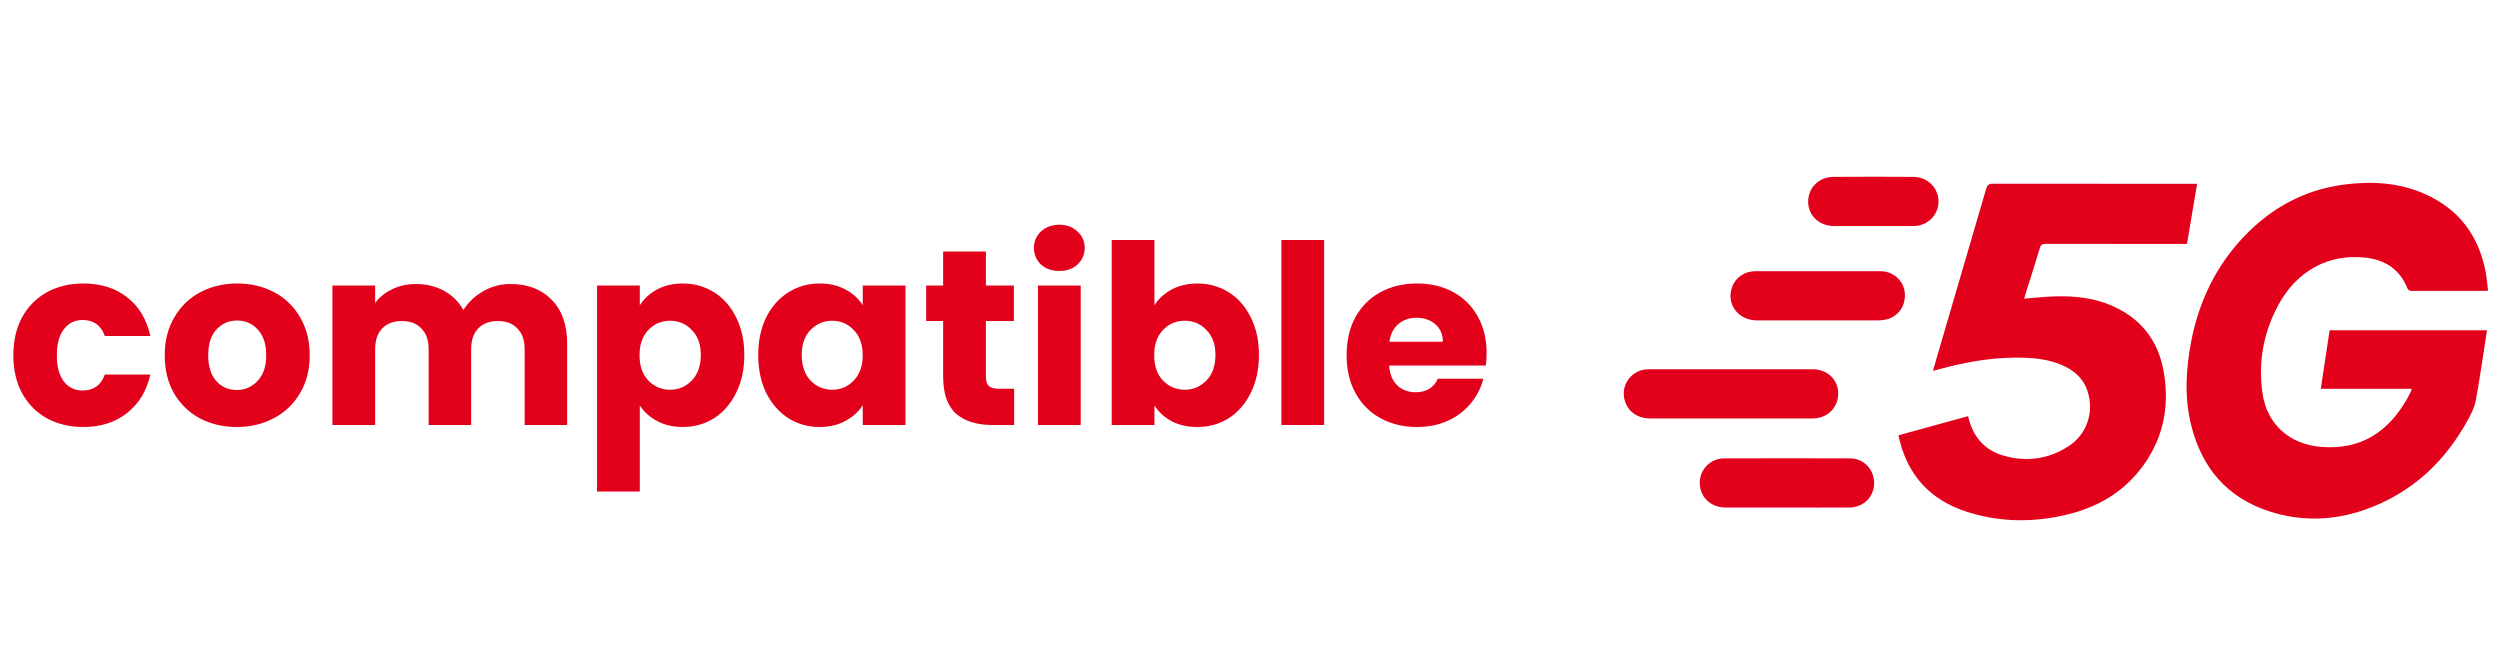
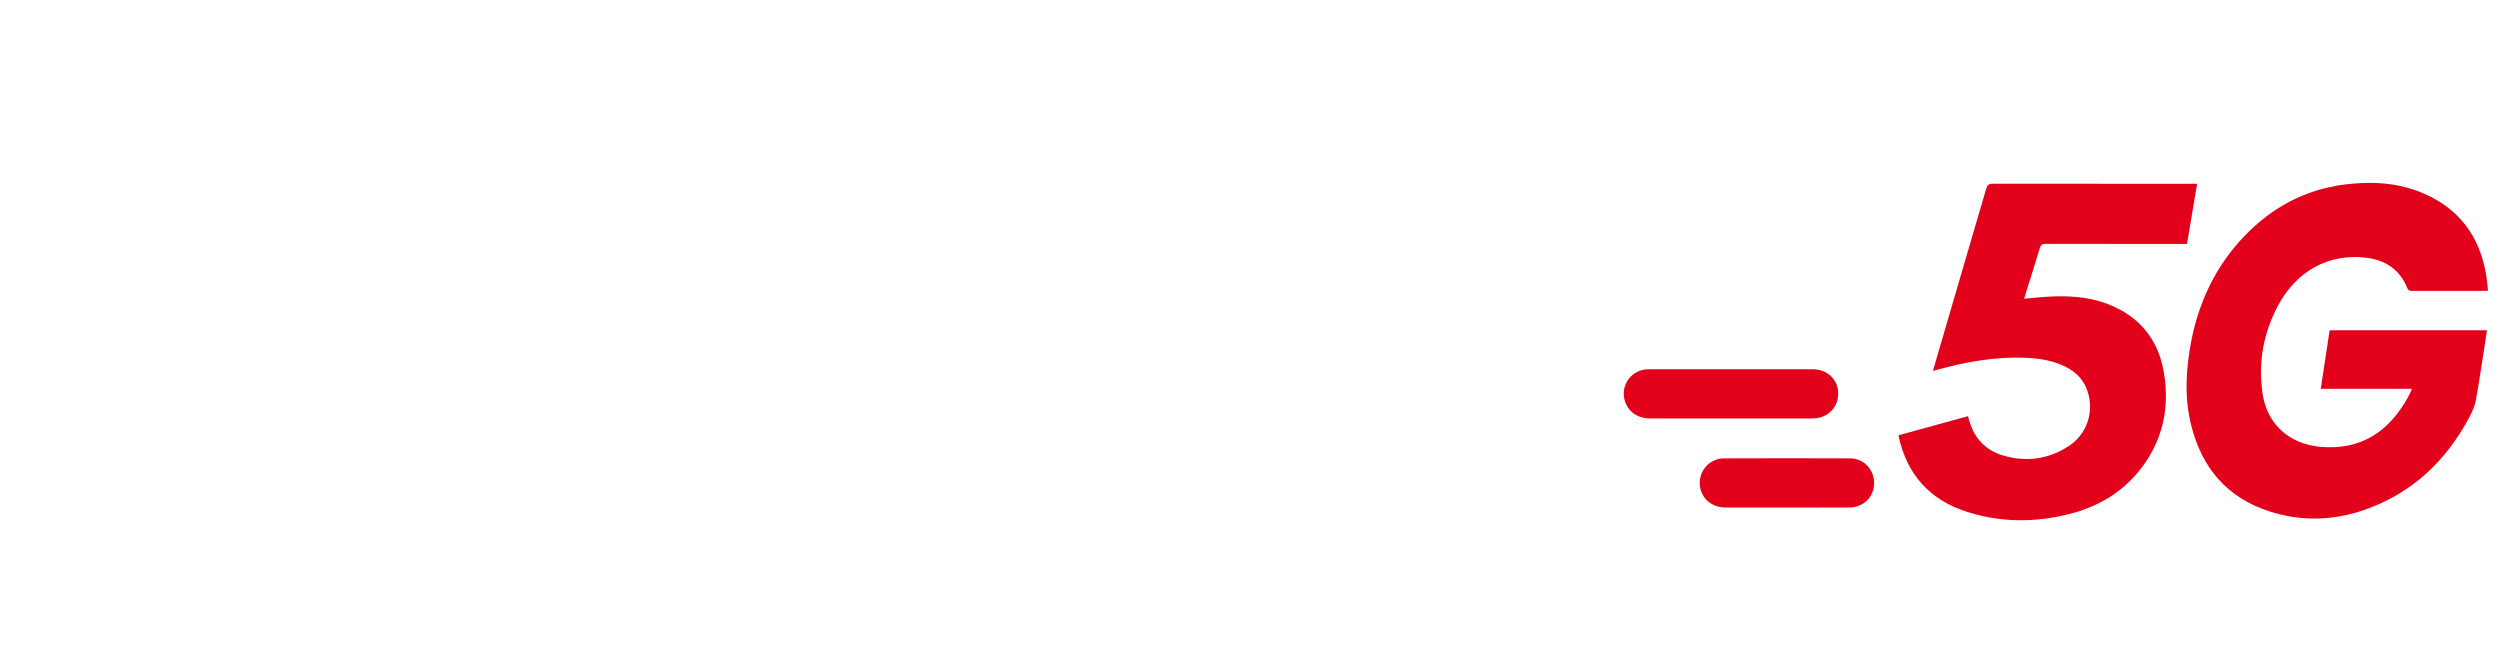
<svg xmlns="http://www.w3.org/2000/svg" width="100" height="26" viewBox="0 0 100 26" fill="none">
-   <path d="M0.534 14.21C0.534 13.63 0.651 13.123 0.884 12.69C1.124 12.257 1.454 11.923 1.874 11.69C2.301 11.457 2.787 11.34 3.334 11.34C4.034 11.34 4.617 11.523 5.084 11.89C5.557 12.257 5.867 12.773 6.014 13.44H4.194C4.041 13.013 3.744 12.8 3.304 12.8C2.991 12.8 2.741 12.923 2.554 13.17C2.367 13.41 2.274 13.757 2.274 14.21C2.274 14.663 2.367 15.013 2.554 15.26C2.741 15.5 2.991 15.62 3.304 15.62C3.744 15.62 4.041 15.407 4.194 14.98H6.014C5.867 15.633 5.557 16.147 5.084 16.52C4.611 16.893 4.027 17.08 3.334 17.08C2.787 17.08 2.301 16.963 1.874 16.73C1.454 16.497 1.124 16.163 0.884 15.73C0.651 15.297 0.534 14.79 0.534 14.21ZM9.469 17.08C8.922 17.08 8.429 16.963 7.989 16.73C7.555 16.497 7.212 16.163 6.959 15.73C6.712 15.297 6.589 14.79 6.589 14.21C6.589 13.637 6.715 13.133 6.969 12.7C7.222 12.26 7.569 11.923 8.009 11.69C8.449 11.457 8.942 11.34 9.489 11.34C10.035 11.34 10.529 11.457 10.969 11.69C11.409 11.923 11.755 12.26 12.009 12.7C12.262 13.133 12.389 13.637 12.389 14.21C12.389 14.783 12.259 15.29 11.999 15.73C11.745 16.163 11.395 16.497 10.949 16.73C10.509 16.963 10.015 17.08 9.469 17.08ZM9.469 15.6C9.795 15.6 10.072 15.48 10.299 15.24C10.532 15 10.649 14.657 10.649 14.21C10.649 13.763 10.535 13.42 10.309 13.18C10.089 12.94 9.815 12.82 9.489 12.82C9.155 12.82 8.879 12.94 8.659 13.18C8.439 13.413 8.329 13.757 8.329 14.21C8.329 14.657 8.435 15 8.649 15.24C8.869 15.48 9.142 15.6 9.469 15.6ZM20.416 11.36C21.109 11.36 21.659 11.57 22.066 11.99C22.479 12.41 22.686 12.993 22.686 13.74V17H20.986V13.97C20.986 13.61 20.889 13.333 20.696 13.14C20.509 12.94 20.249 12.84 19.916 12.84C19.582 12.84 19.319 12.94 19.126 13.14C18.939 13.333 18.846 13.61 18.846 13.97V17H17.146V13.97C17.146 13.61 17.049 13.333 16.856 13.14C16.669 12.94 16.409 12.84 16.076 12.84C15.742 12.84 15.479 12.94 15.286 13.14C15.099 13.333 15.006 13.61 15.006 13.97V17H13.296V11.42H15.006V12.12C15.179 11.887 15.406 11.703 15.686 11.57C15.966 11.43 16.282 11.36 16.636 11.36C17.056 11.36 17.429 11.45 17.756 11.63C18.089 11.81 18.349 12.067 18.536 12.4C18.729 12.093 18.992 11.843 19.326 11.65C19.659 11.457 20.022 11.36 20.416 11.36ZM25.592 12.21C25.758 11.95 25.988 11.74 26.282 11.58C26.575 11.42 26.918 11.34 27.312 11.34C27.772 11.34 28.188 11.457 28.562 11.69C28.935 11.923 29.228 12.257 29.442 12.69C29.662 13.123 29.772 13.627 29.772 14.2C29.772 14.773 29.662 15.28 29.442 15.72C29.228 16.153 28.935 16.49 28.562 16.73C28.188 16.963 27.772 17.08 27.312 17.08C26.925 17.08 26.582 17 26.282 16.84C25.988 16.68 25.758 16.473 25.592 16.22V19.66H23.882V11.42H25.592V12.21ZM28.032 14.2C28.032 13.773 27.912 13.44 27.672 13.2C27.438 12.953 27.148 12.83 26.802 12.83C26.462 12.83 26.172 12.953 25.932 13.2C25.698 13.447 25.582 13.783 25.582 14.21C25.582 14.637 25.698 14.973 25.932 15.22C26.172 15.467 26.462 15.59 26.802 15.59C27.142 15.59 27.432 15.467 27.672 15.22C27.912 14.967 28.032 14.627 28.032 14.2ZM30.329 14.2C30.329 13.627 30.436 13.123 30.649 12.69C30.869 12.257 31.166 11.923 31.539 11.69C31.912 11.457 32.329 11.34 32.789 11.34C33.182 11.34 33.526 11.42 33.819 11.58C34.119 11.74 34.349 11.95 34.509 12.21V11.42H36.219V17H34.509V16.21C34.342 16.47 34.109 16.68 33.809 16.84C33.516 17 33.172 17.08 32.779 17.08C32.325 17.08 31.912 16.963 31.539 16.73C31.166 16.49 30.869 16.153 30.649 15.72C30.436 15.28 30.329 14.773 30.329 14.2ZM34.509 14.21C34.509 13.783 34.389 13.447 34.149 13.2C33.916 12.953 33.629 12.83 33.289 12.83C32.949 12.83 32.659 12.953 32.419 13.2C32.185 13.44 32.069 13.773 32.069 14.2C32.069 14.627 32.185 14.967 32.419 15.22C32.659 15.467 32.949 15.59 33.289 15.59C33.629 15.59 33.916 15.467 34.149 15.22C34.389 14.973 34.509 14.637 34.509 14.21ZM40.566 15.55V17H39.696C39.076 17 38.593 16.85 38.246 16.55C37.899 16.243 37.726 15.747 37.726 15.06V12.84H37.046V11.42H37.726V10.06H39.436V11.42H40.556V12.84H39.436V15.08C39.436 15.247 39.476 15.367 39.556 15.44C39.636 15.513 39.769 15.55 39.956 15.55H40.566ZM42.378 10.84C42.078 10.84 41.832 10.753 41.638 10.58C41.452 10.4 41.358 10.18 41.358 9.92C41.358 9.653 41.452 9.433 41.638 9.26C41.832 9.08 42.078 8.99 42.378 8.99C42.672 8.99 42.912 9.08 43.098 9.26C43.292 9.433 43.388 9.653 43.388 9.92C43.388 10.18 43.292 10.4 43.098 10.58C42.912 10.753 42.672 10.84 42.378 10.84ZM43.228 11.42V17H41.518V11.42H43.228ZM46.178 12.21C46.338 11.95 46.568 11.74 46.868 11.58C47.168 11.42 47.511 11.34 47.898 11.34C48.358 11.34 48.774 11.457 49.148 11.69C49.521 11.923 49.814 12.257 50.028 12.69C50.248 13.123 50.358 13.627 50.358 14.2C50.358 14.773 50.248 15.28 50.028 15.72C49.814 16.153 49.521 16.49 49.148 16.73C48.774 16.963 48.358 17.08 47.898 17.08C47.504 17.08 47.161 17.003 46.868 16.85C46.574 16.69 46.344 16.48 46.178 16.22V17H44.468V9.6H46.178V12.21ZM48.618 14.2C48.618 13.773 48.498 13.44 48.258 13.2C48.024 12.953 47.734 12.83 47.388 12.83C47.048 12.83 46.758 12.953 46.518 13.2C46.284 13.447 46.168 13.783 46.168 14.21C46.168 14.637 46.284 14.973 46.518 15.22C46.758 15.467 47.048 15.59 47.388 15.59C47.728 15.59 48.018 15.467 48.258 15.22C48.498 14.967 48.618 14.627 48.618 14.2ZM52.965 9.6V17H51.255V9.6H52.965ZM59.464 14.12C59.464 14.28 59.454 14.447 59.434 14.62H55.564C55.591 14.967 55.701 15.233 55.894 15.42C56.094 15.6 56.337 15.69 56.624 15.69C57.051 15.69 57.347 15.51 57.514 15.15H59.334C59.241 15.517 59.071 15.847 58.824 16.14C58.584 16.433 58.281 16.663 57.914 16.83C57.547 16.997 57.137 17.08 56.684 17.08C56.137 17.08 55.651 16.963 55.224 16.73C54.797 16.497 54.464 16.163 54.224 15.73C53.984 15.297 53.864 14.79 53.864 14.21C53.864 13.63 53.981 13.123 54.214 12.69C54.454 12.257 54.787 11.923 55.214 11.69C55.641 11.457 56.131 11.34 56.684 11.34C57.224 11.34 57.704 11.453 58.124 11.68C58.544 11.907 58.871 12.23 59.104 12.65C59.344 13.07 59.464 13.56 59.464 14.12ZM57.714 13.67C57.714 13.377 57.614 13.143 57.414 12.97C57.214 12.797 56.964 12.71 56.664 12.71C56.377 12.71 56.134 12.793 55.934 12.96C55.741 13.127 55.621 13.363 55.574 13.67H57.714Z" fill="#E2001A" />
  <path d="M99.52 11.626C99.452 11.628 99.411 11.634 99.373 11.634C98.406 11.634 97.437 11.634 96.471 11.634C96.378 11.634 96.326 11.612 96.288 11.518C95.992 10.775 95.404 10.395 94.628 10.306C93.142 10.137 91.862 10.834 91.119 12.226C90.534 13.324 90.321 14.504 90.501 15.737C90.678 16.97 91.576 17.767 92.826 17.874C94.451 18.012 95.551 17.263 96.308 15.909C96.362 15.812 96.408 15.71 96.457 15.61C96.463 15.599 96.457 15.581 96.457 15.551H92.831C92.951 14.759 93.068 13.989 93.185 13.211H99.479C99.441 13.467 99.403 13.715 99.365 13.962C99.256 14.652 99.158 15.341 99.03 16.027C98.986 16.259 98.877 16.488 98.766 16.701C97.837 18.442 96.484 19.724 94.593 20.389C93.332 20.831 92.039 20.866 90.765 20.451C89.077 19.902 88.078 18.712 87.653 17.032C87.368 15.901 87.433 14.765 87.653 13.631C87.964 12.048 88.639 10.637 89.763 9.458C90.858 8.309 92.192 7.582 93.784 7.38C94.873 7.242 95.954 7.302 96.974 7.751C98.376 8.368 99.169 9.453 99.435 10.931C99.476 11.157 99.493 11.389 99.522 11.628L99.52 11.626Z" fill="#E2001A" />
  <path d="M75.947 17.409C76.876 17.153 77.796 16.903 78.721 16.647C78.743 16.733 78.762 16.806 78.784 16.876C78.993 17.549 79.437 18.015 80.112 18.216C81.03 18.491 81.92 18.375 82.728 17.858C83.48 17.379 83.782 16.472 83.496 15.632C83.319 15.104 82.927 14.784 82.421 14.579C81.985 14.404 81.525 14.332 81.06 14.313C79.856 14.261 78.686 14.458 77.534 14.778C77.472 14.795 77.409 14.811 77.317 14.835C77.412 14.507 77.502 14.202 77.589 13.901C78.209 11.787 78.83 9.674 79.445 7.558C79.492 7.402 79.552 7.348 79.723 7.348C82.369 7.353 85.015 7.353 87.661 7.353C87.732 7.353 87.802 7.353 87.884 7.353C87.748 8.163 87.615 8.955 87.479 9.757H87.274C85.459 9.757 83.64 9.757 81.825 9.755C81.686 9.755 81.631 9.795 81.593 9.924C81.405 10.549 81.207 11.168 81.011 11.79C80.997 11.838 80.986 11.887 80.967 11.949C81.275 11.922 81.566 11.89 81.857 11.871C82.701 11.82 83.537 11.857 84.332 12.17C85.576 12.657 86.322 13.572 86.548 14.862C86.806 16.332 86.504 17.689 85.54 18.865C84.816 19.748 83.864 20.287 82.758 20.564C81.386 20.909 80.011 20.903 78.661 20.467C77.186 19.991 76.287 18.981 75.953 17.484C75.947 17.465 75.95 17.444 75.947 17.406V17.409Z" fill="#E2001A" />
  <path d="M69.251 14.771C70.339 14.771 71.428 14.771 72.52 14.771C73.073 14.771 73.503 15.164 73.527 15.686C73.552 16.246 73.168 16.685 72.604 16.733C72.553 16.739 72.501 16.739 72.452 16.739C70.309 16.739 68.164 16.739 66.022 16.739C65.488 16.739 65.107 16.461 64.982 15.993C64.819 15.379 65.284 14.773 65.927 14.771C67.037 14.771 68.145 14.771 69.256 14.771H69.251Z" fill="#E2001A" />
-   <path d="M72.719 10.848C73.552 10.848 74.385 10.848 75.221 10.848C75.714 10.848 76.13 11.211 76.187 11.674C76.253 12.197 75.961 12.649 75.466 12.775C75.36 12.802 75.243 12.816 75.134 12.816C73.517 12.816 71.903 12.818 70.285 12.816C69.523 12.816 69.036 12.159 69.284 11.48C69.425 11.093 69.787 10.848 70.22 10.848C71.053 10.848 71.886 10.848 72.722 10.848H72.719Z" fill="#E2001A" />
  <path d="M71.464 20.301C70.65 20.301 69.839 20.303 69.025 20.301C68.423 20.301 67.99 19.878 67.99 19.312C67.99 18.779 68.418 18.338 68.957 18.335C70.639 18.33 72.321 18.327 74.004 18.335C74.551 18.335 74.97 18.785 74.965 19.331C74.959 19.881 74.537 20.298 73.963 20.301C73.13 20.306 72.297 20.301 71.461 20.301H71.464Z" fill="#E2001A" />
-   <path d="M74.923 9.041C74.401 9.041 73.881 9.041 73.358 9.041C72.775 9.041 72.335 8.629 72.326 8.082C72.316 7.525 72.748 7.078 73.331 7.075C74.401 7.067 75.471 7.067 76.538 7.075C77.066 7.081 77.474 7.45 77.534 7.948C77.591 8.432 77.278 8.887 76.793 9.011C76.706 9.033 76.611 9.041 76.521 9.041C75.99 9.041 75.457 9.041 74.926 9.041H74.923Z" fill="#E2001A" />
</svg>